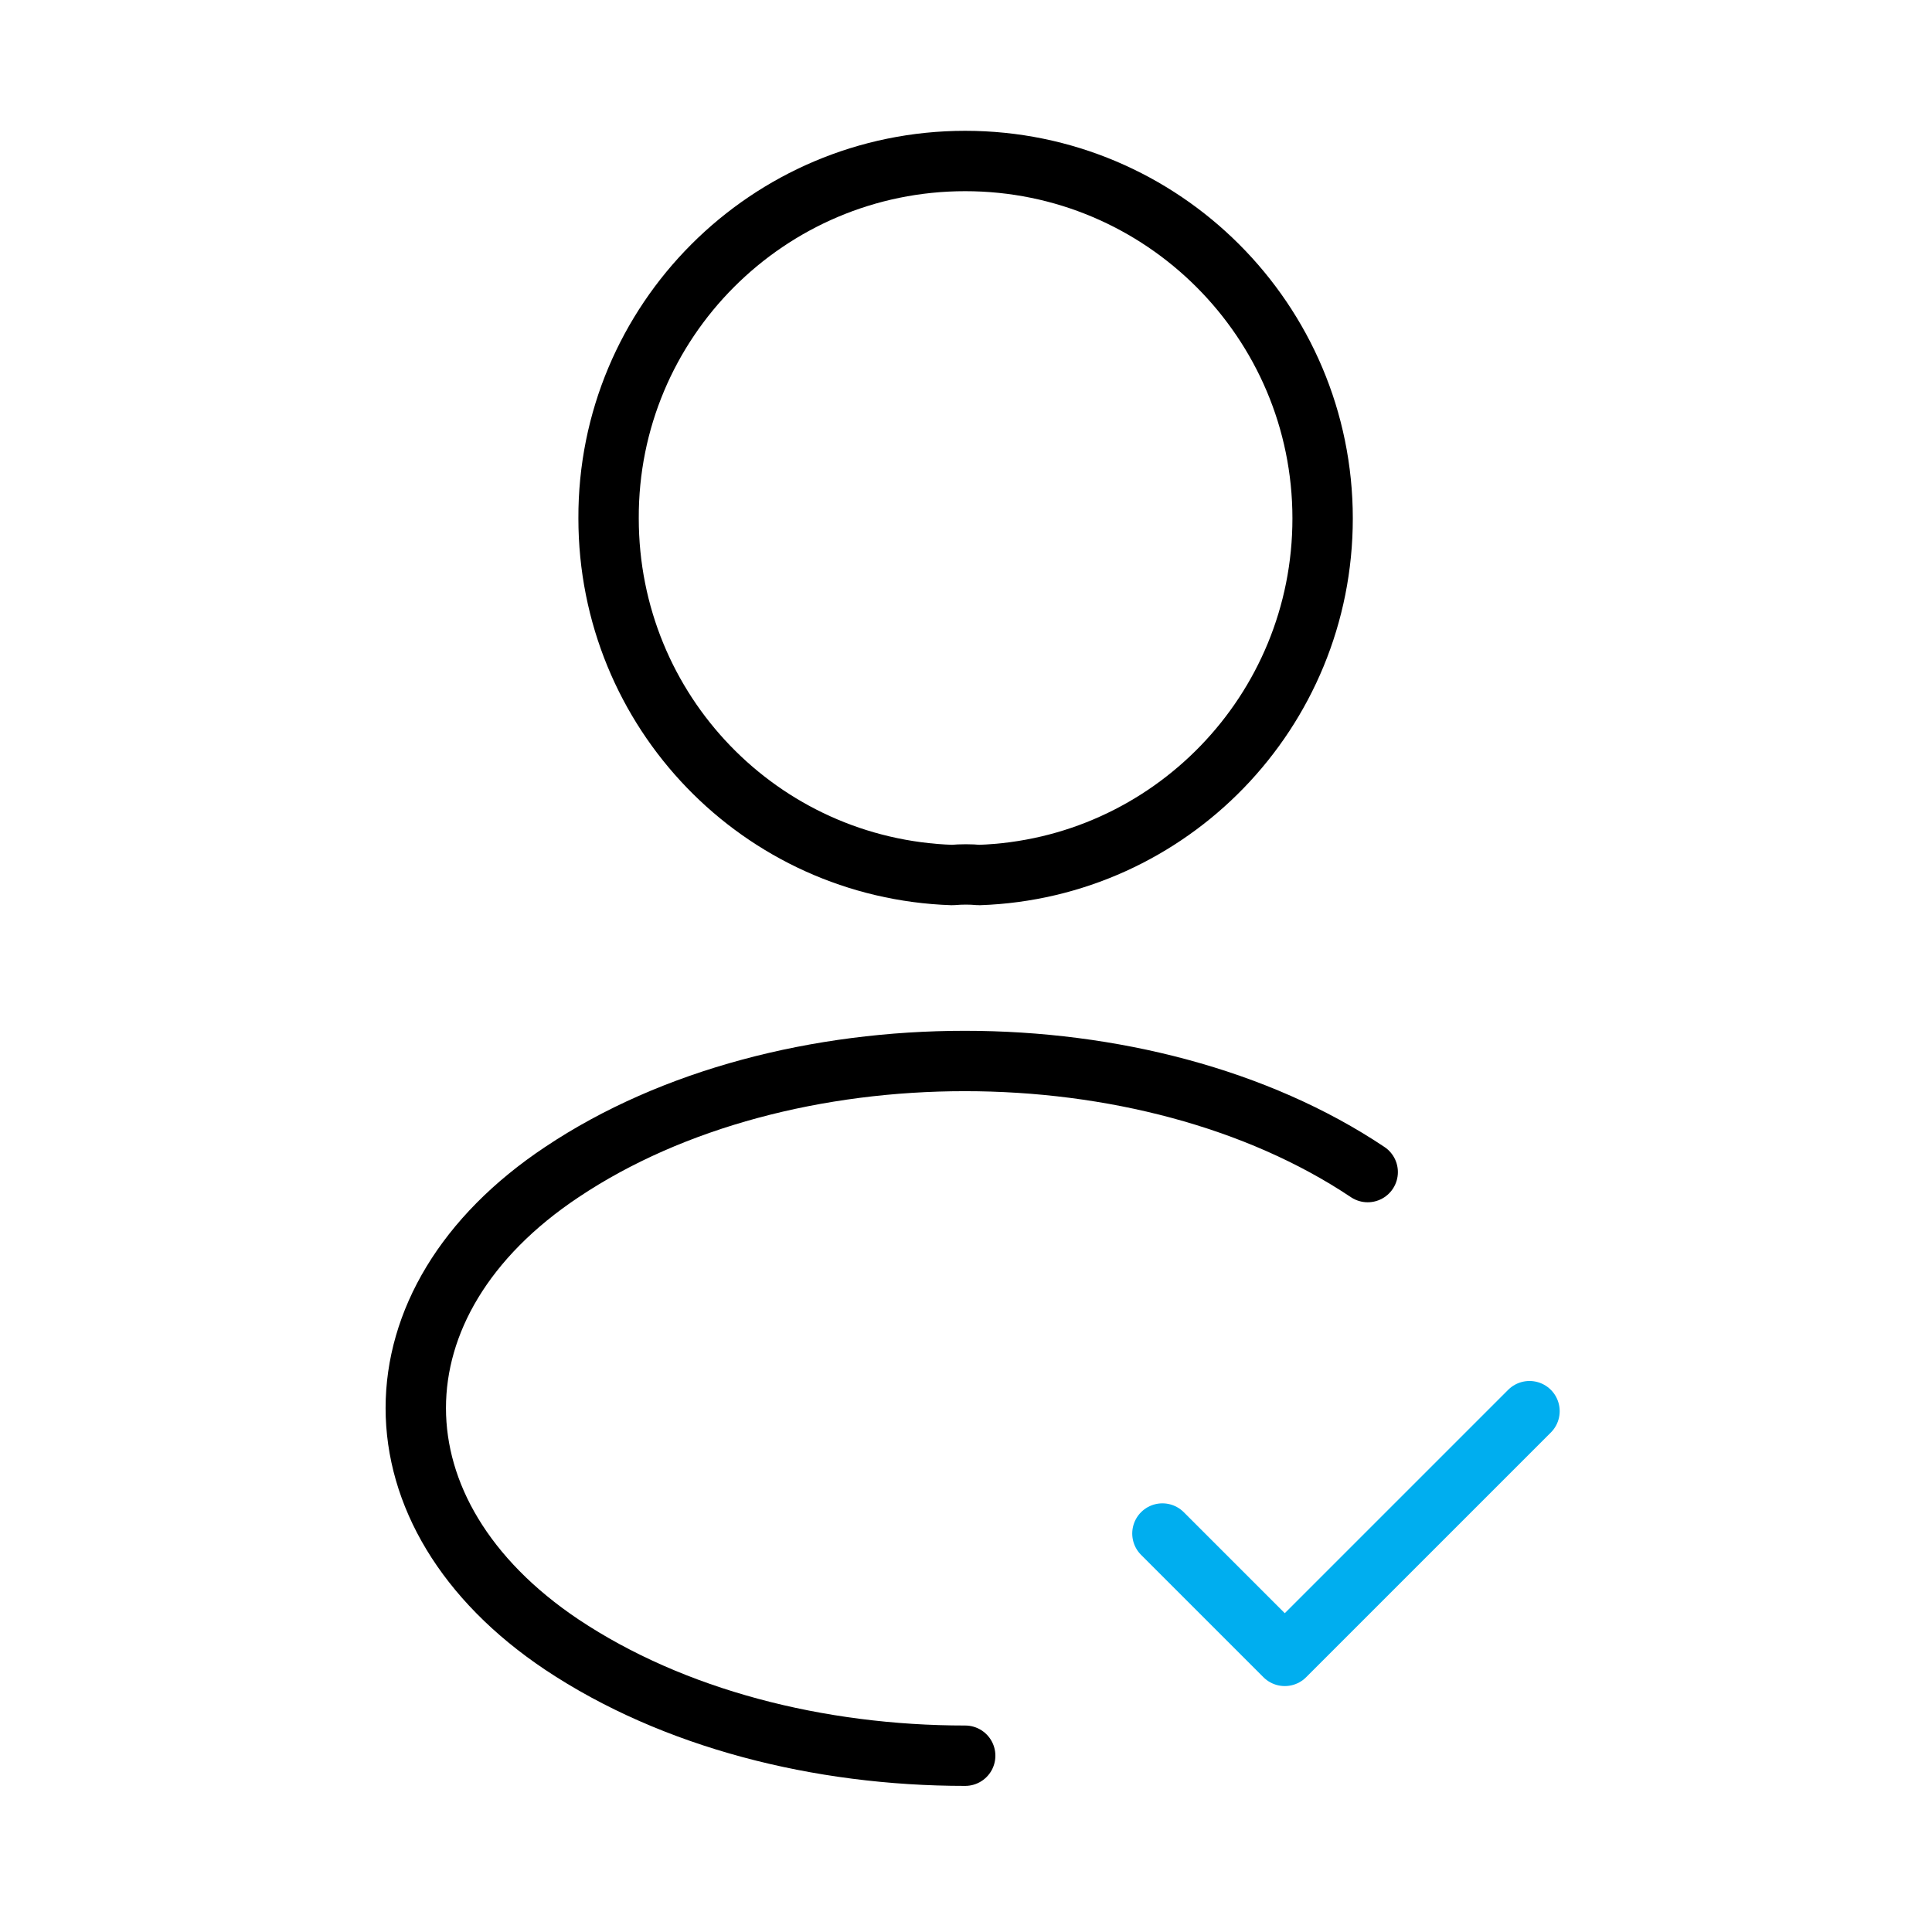
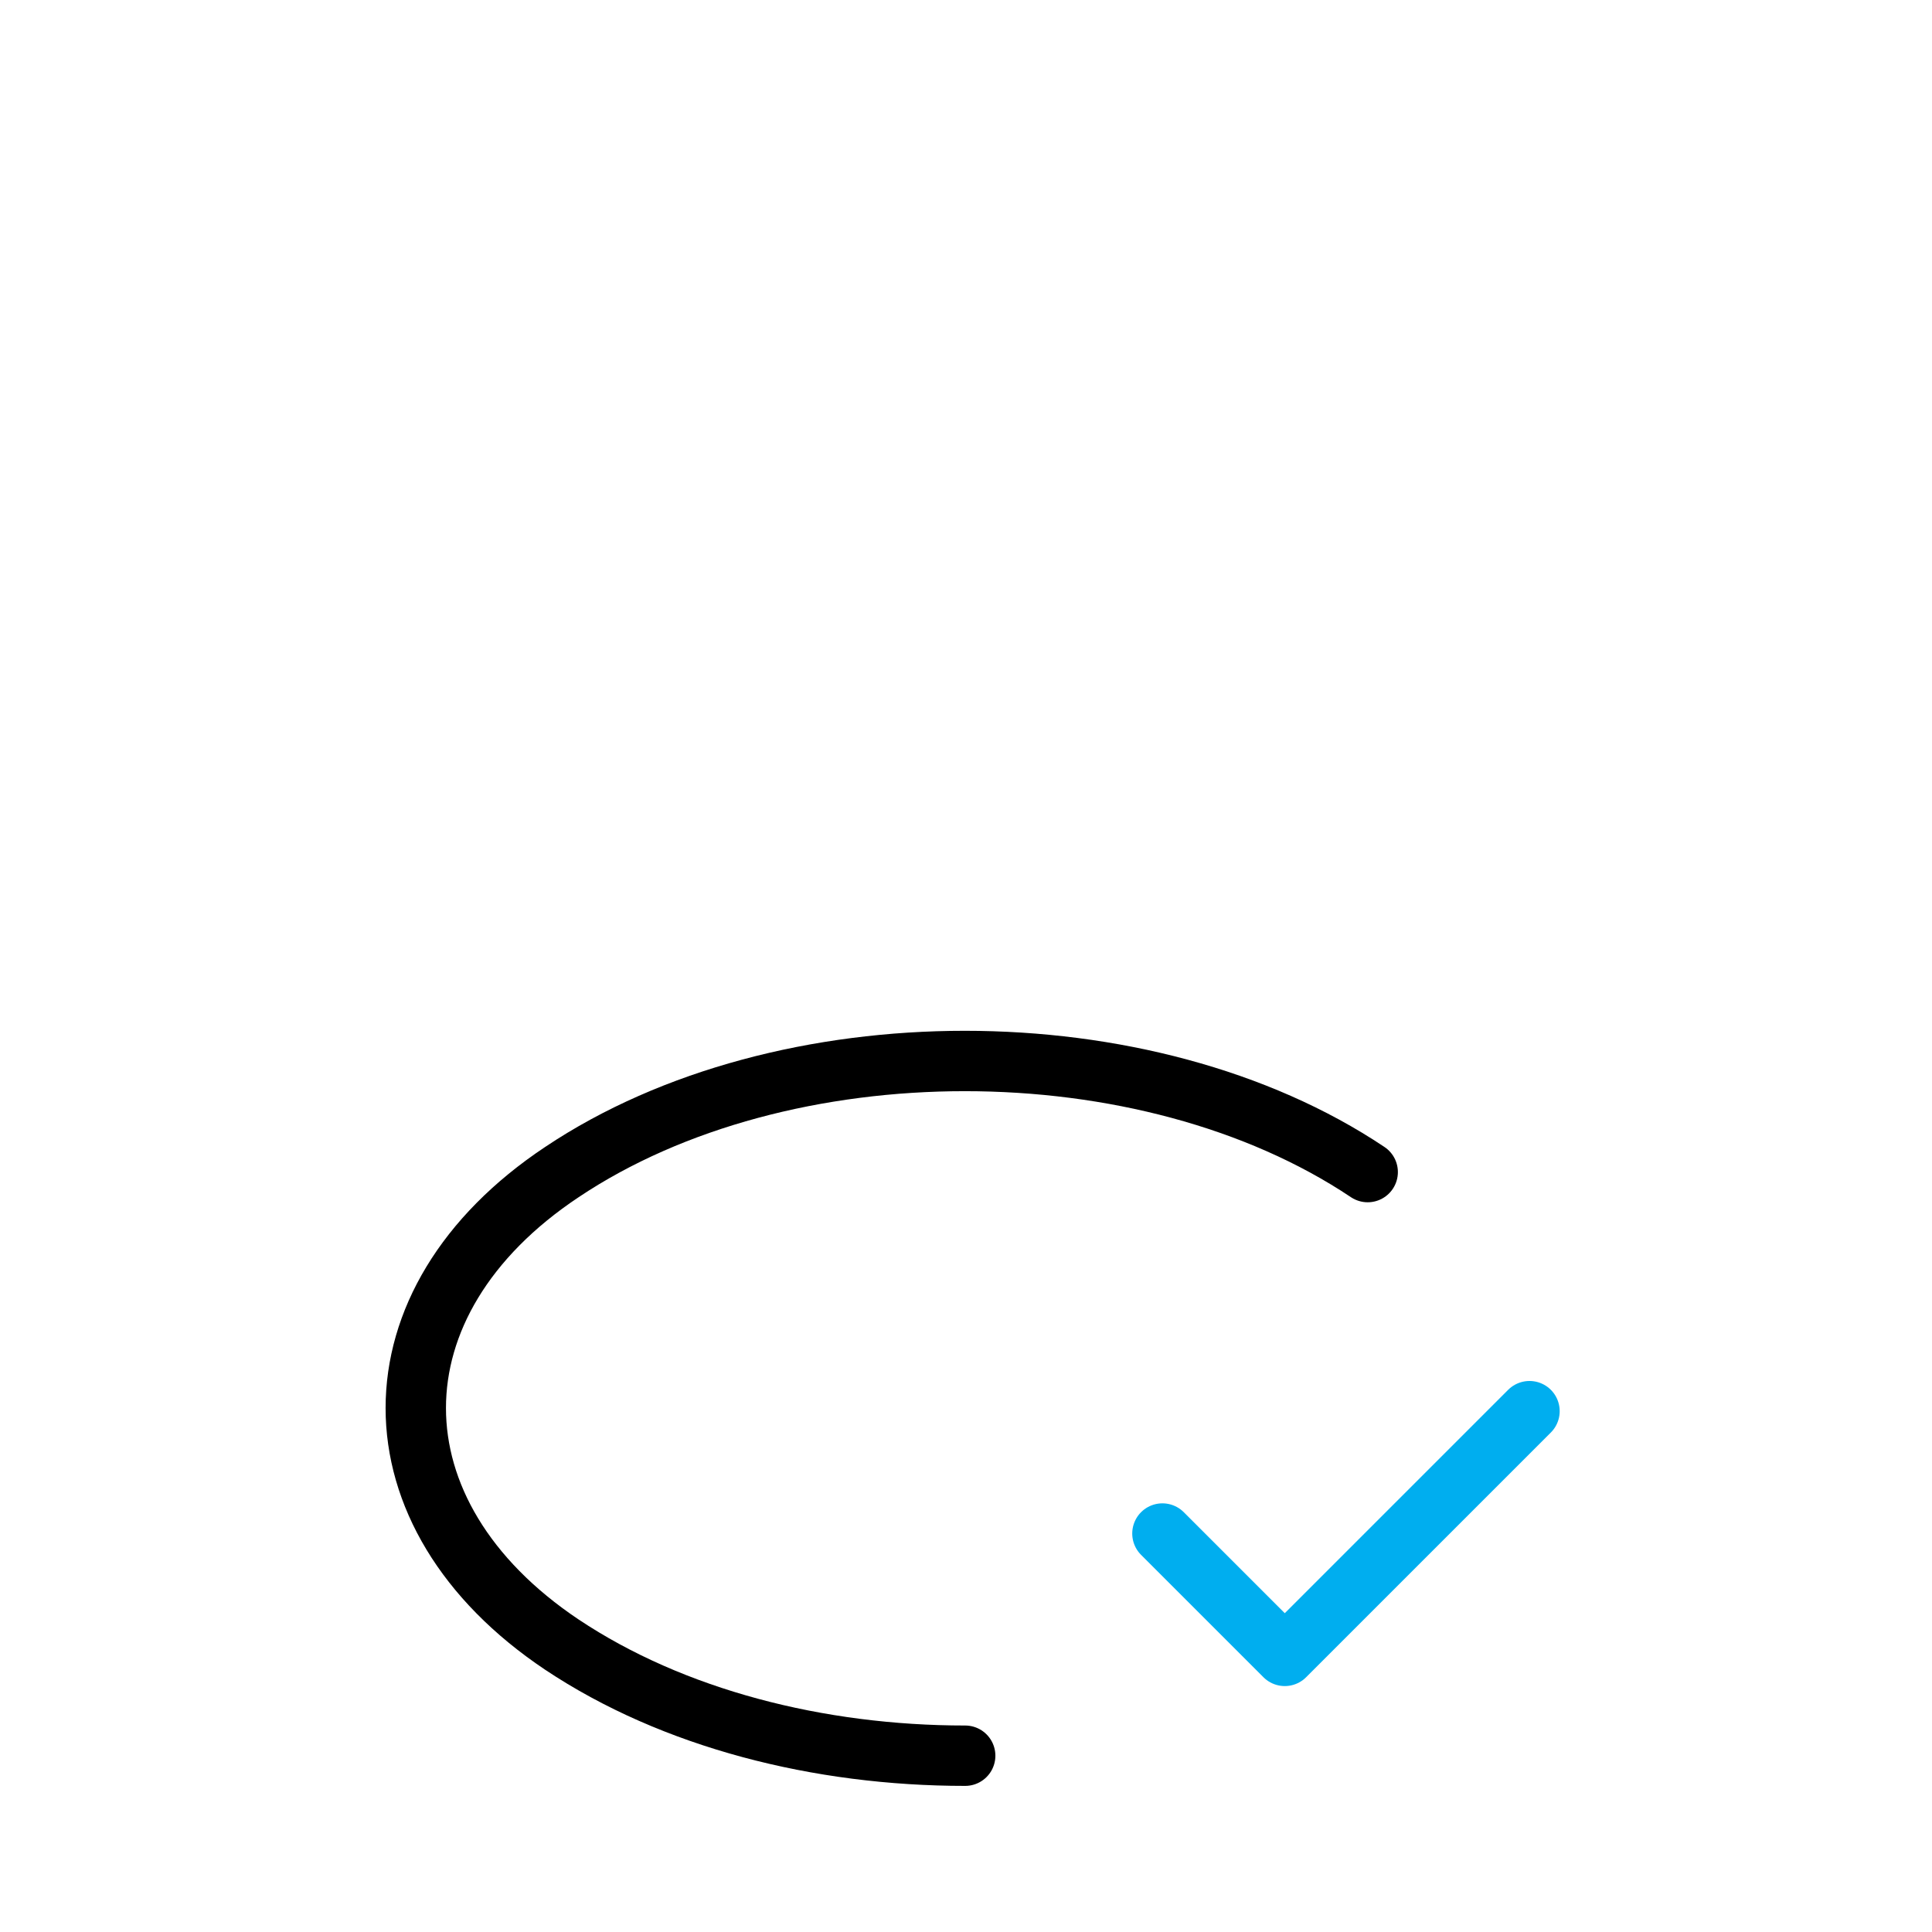
<svg xmlns="http://www.w3.org/2000/svg" width="48" height="48" viewBox="0 0 48 48" fill="none">
  <path d="M28.88 38.1L31.92 41.14L38 35.06" stroke="#00AEEF" stroke-width="1.5" stroke-linecap="round" stroke-linejoin="round" />
-   <path d="M24.32 21.74C24.12 21.72 23.88 21.72 23.66 21.74C18.9 21.58 15.12 17.68 15.12 12.88C15.1 7.98 19.08 4 23.98 4C28.88 4 32.86 7.98 32.86 12.88C32.86 17.68 29.06 21.58 24.32 21.74Z" stroke="black" stroke-width="1.5" stroke-linecap="round" stroke-linejoin="round" />
  <path d="M23.98 43.62C20.34 43.62 16.72 42.7 13.96 40.86C9.12 37.62 9.12 32.34 13.96 29.12C19.46 25.44 28.48 25.44 33.98 29.12" stroke="black" stroke-width="1.5" stroke-linecap="round" stroke-linejoin="round" />
</svg>